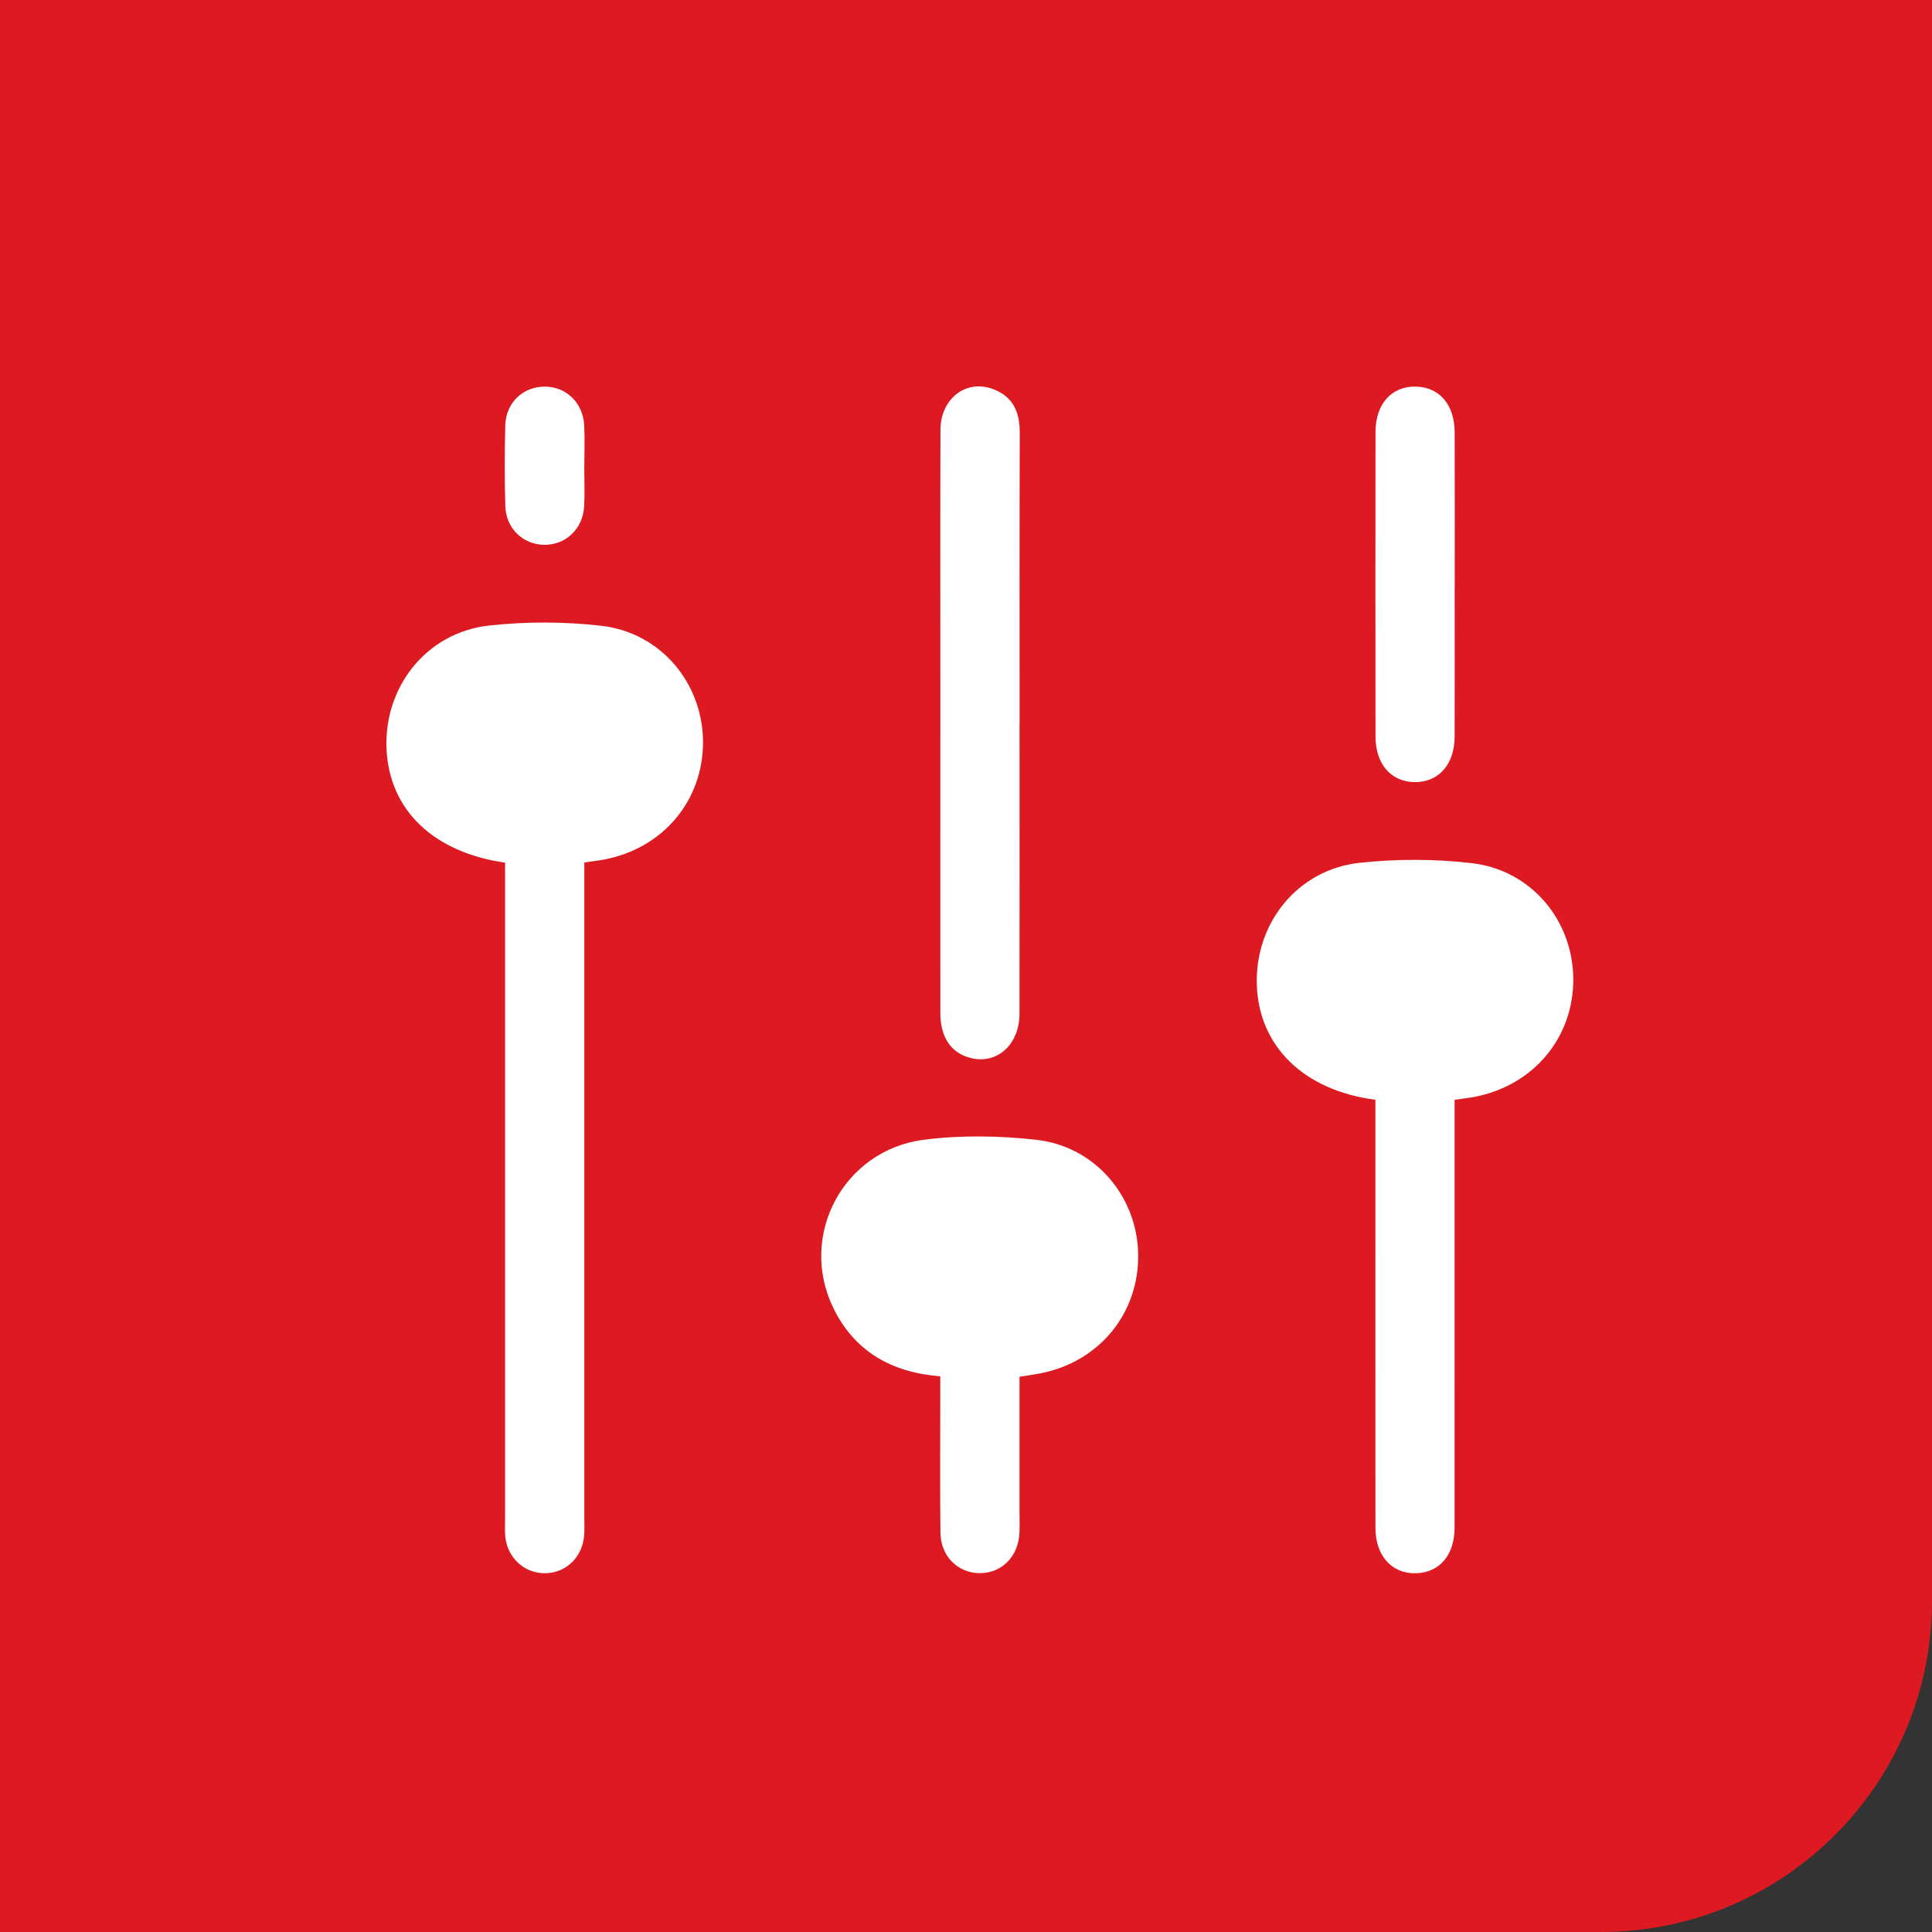
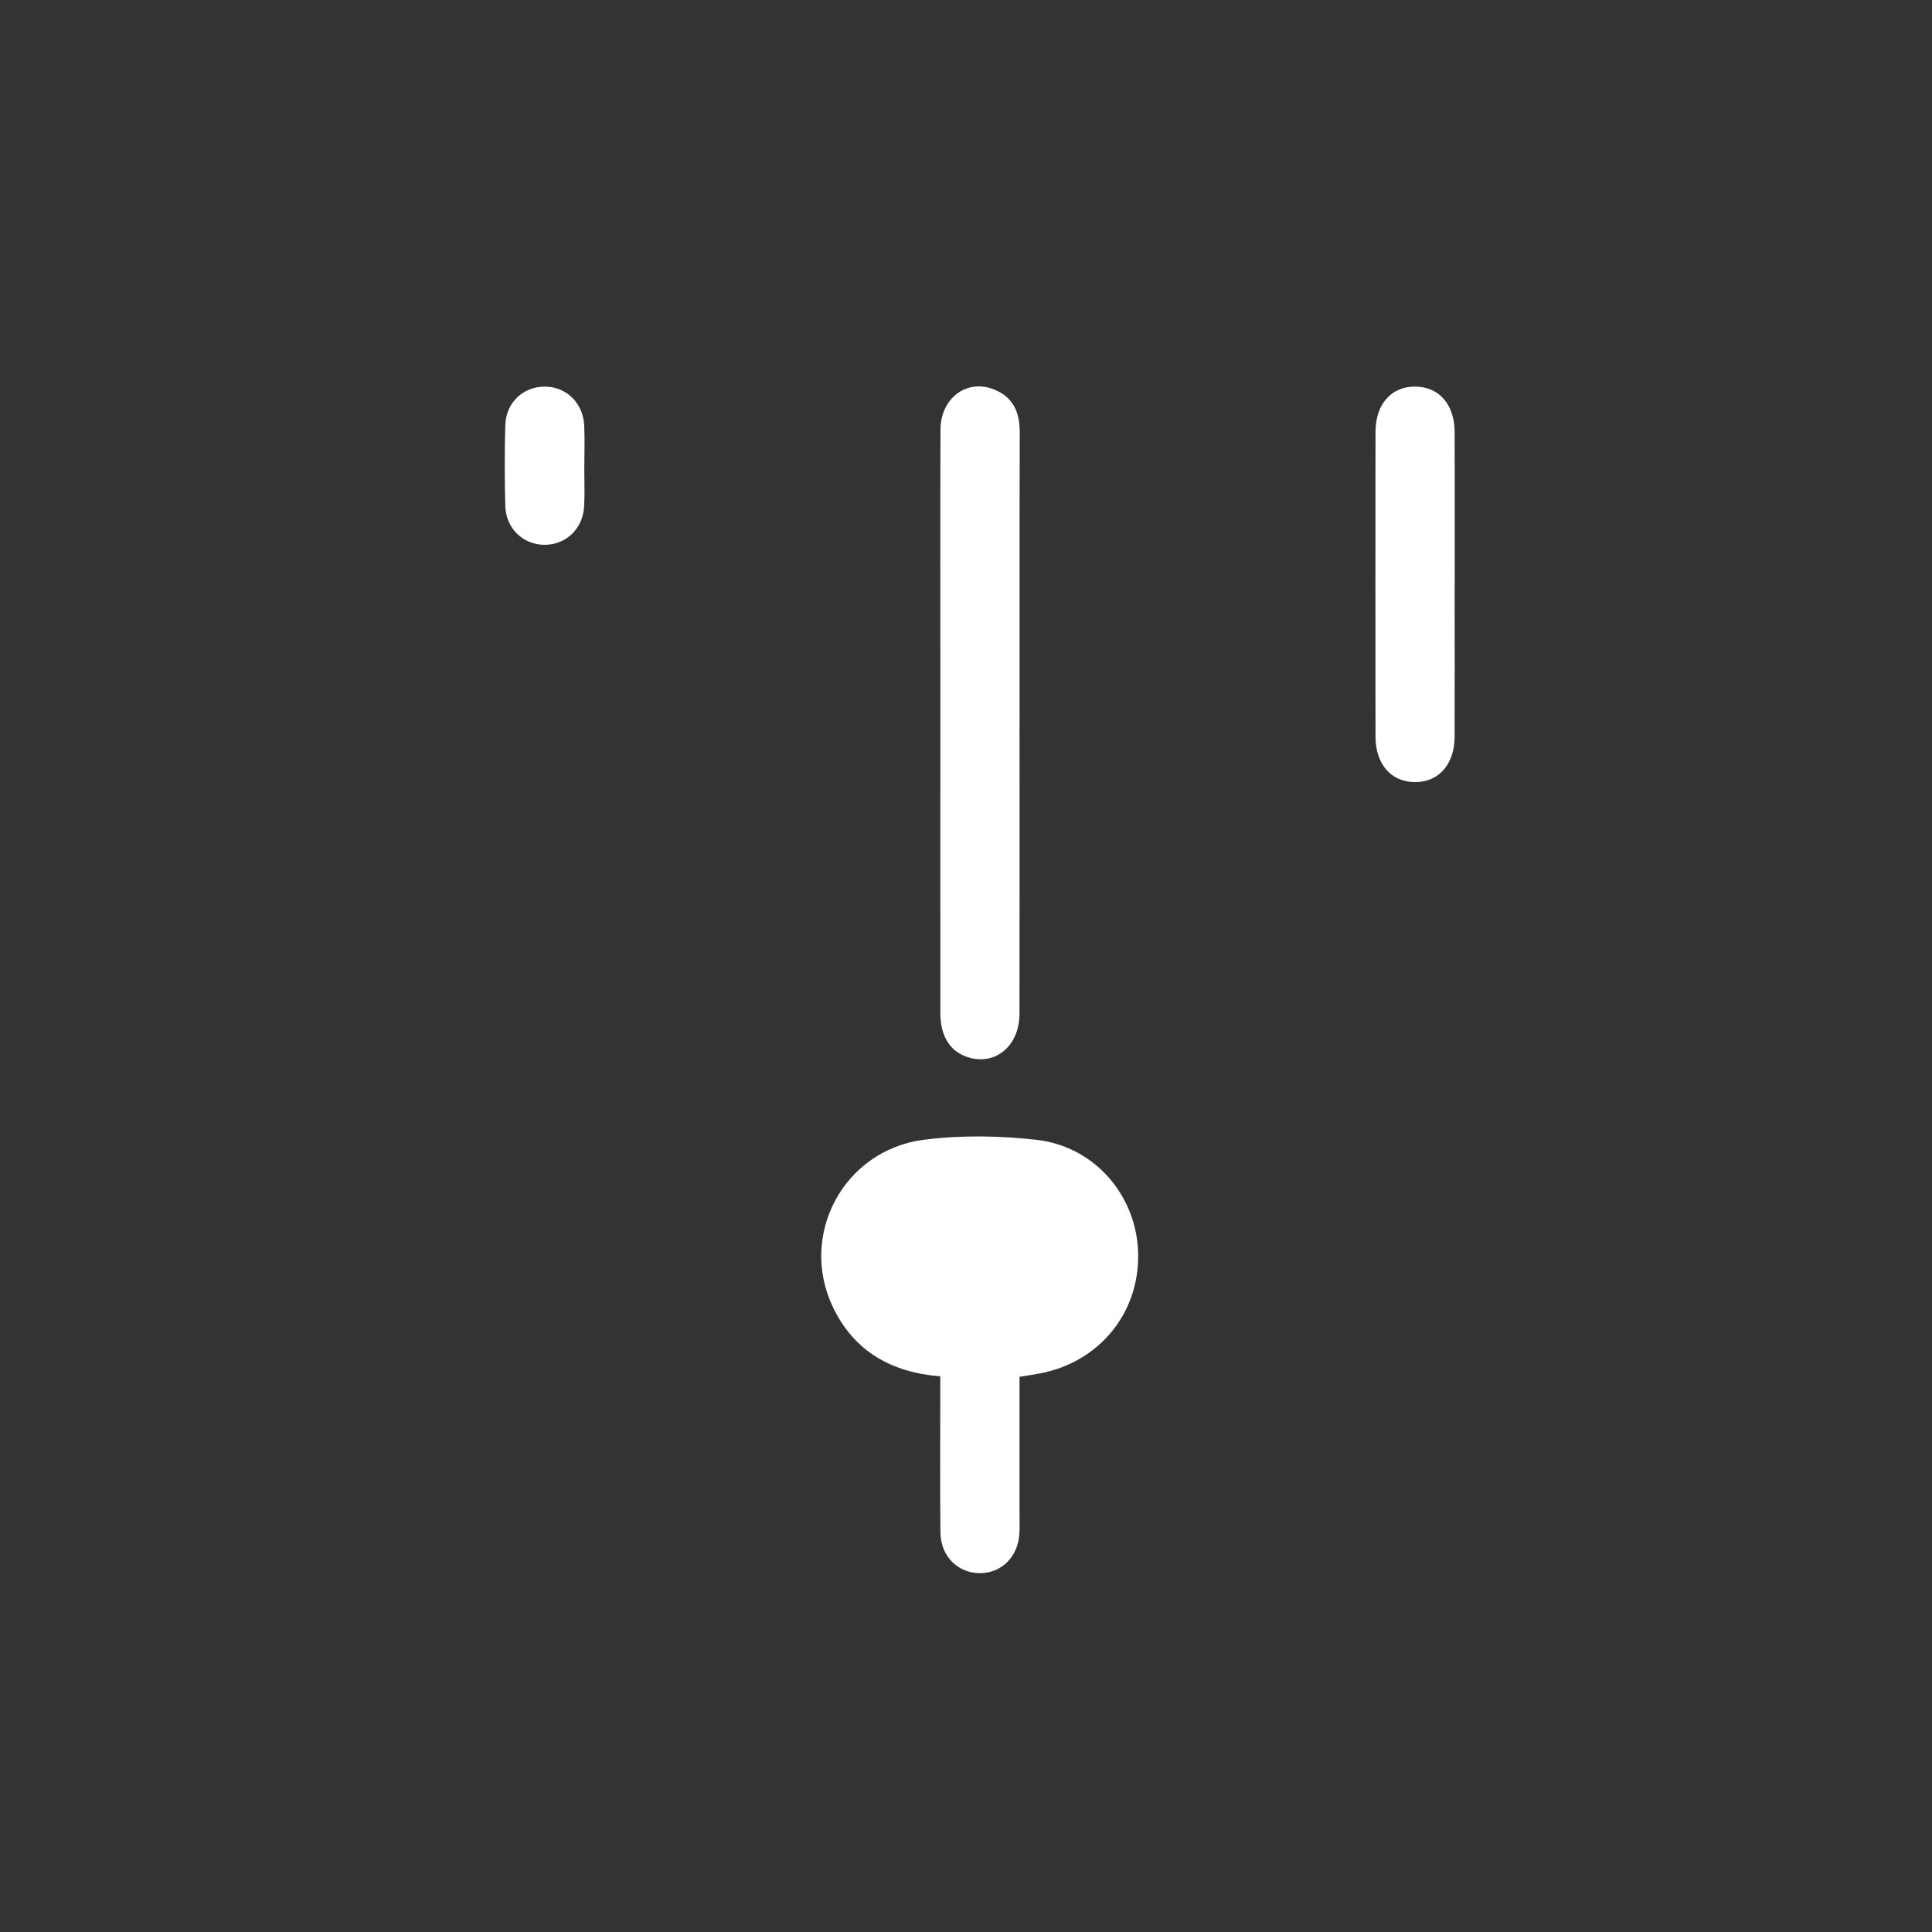
<svg xmlns="http://www.w3.org/2000/svg" width="70" height="70" viewBox="0 0 70 70" fill="none">
  <rect x="0" y="0" width="70" height="70" fill="#333333" stroke="none" />
-   <path d="M0 0H70V58C70 64.627 64.627 70 58 70H0V0Z" fill="#DD1A21" />
-   <path d="M18.301 31.256C15.701 30.883 14.115 29.349 14.006 27.163C13.893 24.895 15.451 22.913 17.725 22.664C19.068 22.516 20.456 22.519 21.797 22.675C23.942 22.925 25.452 24.746 25.471 26.856C25.489 28.988 24.038 30.73 21.897 31.141C21.687 31.181 21.473 31.204 21.171 31.249C21.171 31.512 21.171 31.79 21.171 32.068C21.171 39.706 21.171 47.344 21.171 54.982C21.171 55.197 21.182 55.413 21.165 55.627C21.105 56.433 20.485 57.015 19.711 57.001C18.967 56.988 18.37 56.417 18.305 55.648C18.288 55.435 18.3 55.218 18.3 55.003C18.3 47.39 18.3 39.775 18.3 32.161V31.257L18.301 31.256Z" fill="white" />
-   <path d="M49.834 39.847C47.23 39.506 45.609 37.908 45.537 35.682C45.465 33.44 47.019 31.503 49.264 31.261C50.606 31.116 51.994 31.117 53.335 31.275C55.48 31.527 56.987 33.347 57.003 35.459C57.02 37.587 55.565 39.331 53.427 39.741C53.217 39.781 53.003 39.804 52.703 39.848V40.671C52.703 45.563 52.705 50.455 52.702 55.347C52.702 56.342 52.156 56.977 51.309 57.002C50.434 57.028 49.835 56.373 49.835 55.359C49.831 50.634 49.834 45.909 49.834 41.184C49.834 40.757 49.834 40.33 49.834 39.851V39.847Z" fill="white" />
  <path d="M36.939 49.884C36.939 51.507 36.939 53.125 36.939 54.742C36.939 55.005 36.948 55.268 36.937 55.529C36.901 56.39 36.303 56.998 35.502 56.998C34.704 56.998 34.083 56.386 34.074 55.528C34.055 53.906 34.068 52.284 34.068 50.661C34.068 50.403 34.068 50.145 34.068 49.868C32.293 49.724 30.958 48.963 30.191 47.387C28.921 44.772 30.548 41.673 33.471 41.296C34.807 41.124 36.197 41.147 37.54 41.296C39.68 41.533 41.209 43.349 41.238 45.454C41.266 47.592 39.826 49.343 37.696 49.759C37.465 49.804 37.233 49.835 36.939 49.883V49.884Z" fill="white" />
  <path d="M36.94 26.2C36.94 29.71 36.944 33.221 36.938 36.731C36.937 37.848 36.126 38.573 35.173 38.334C34.462 38.156 34.071 37.59 34.071 36.705C34.068 32.837 34.071 28.968 34.071 25.1C34.071 21.923 34.064 18.747 34.075 15.572C34.08 14.443 34.998 13.735 35.971 14.094C36.699 14.361 36.95 14.925 36.947 15.67C36.937 19.18 36.942 22.69 36.942 26.2H36.94Z" fill="white" />
  <path d="M52.705 21.244C52.705 23.059 52.71 24.873 52.704 26.689C52.701 27.707 52.109 28.36 51.234 28.337C50.389 28.316 49.838 27.677 49.837 26.686C49.833 23.009 49.833 19.331 49.837 15.655C49.837 14.631 50.424 13.985 51.307 14.007C52.154 14.029 52.702 14.666 52.705 15.658C52.711 17.52 52.707 19.383 52.707 21.246L52.705 21.244Z" fill="white" />
  <path d="M21.169 16.919C21.169 17.396 21.191 17.875 21.164 18.35C21.119 19.161 20.5 19.744 19.725 19.74C18.952 19.735 18.33 19.146 18.308 18.332C18.281 17.353 18.28 16.375 18.308 15.396C18.335 14.579 18.965 14.002 19.745 14.008C20.519 14.012 21.127 14.6 21.167 15.416C21.191 15.916 21.171 16.419 21.171 16.919H21.169Z" fill="white" />
</svg>